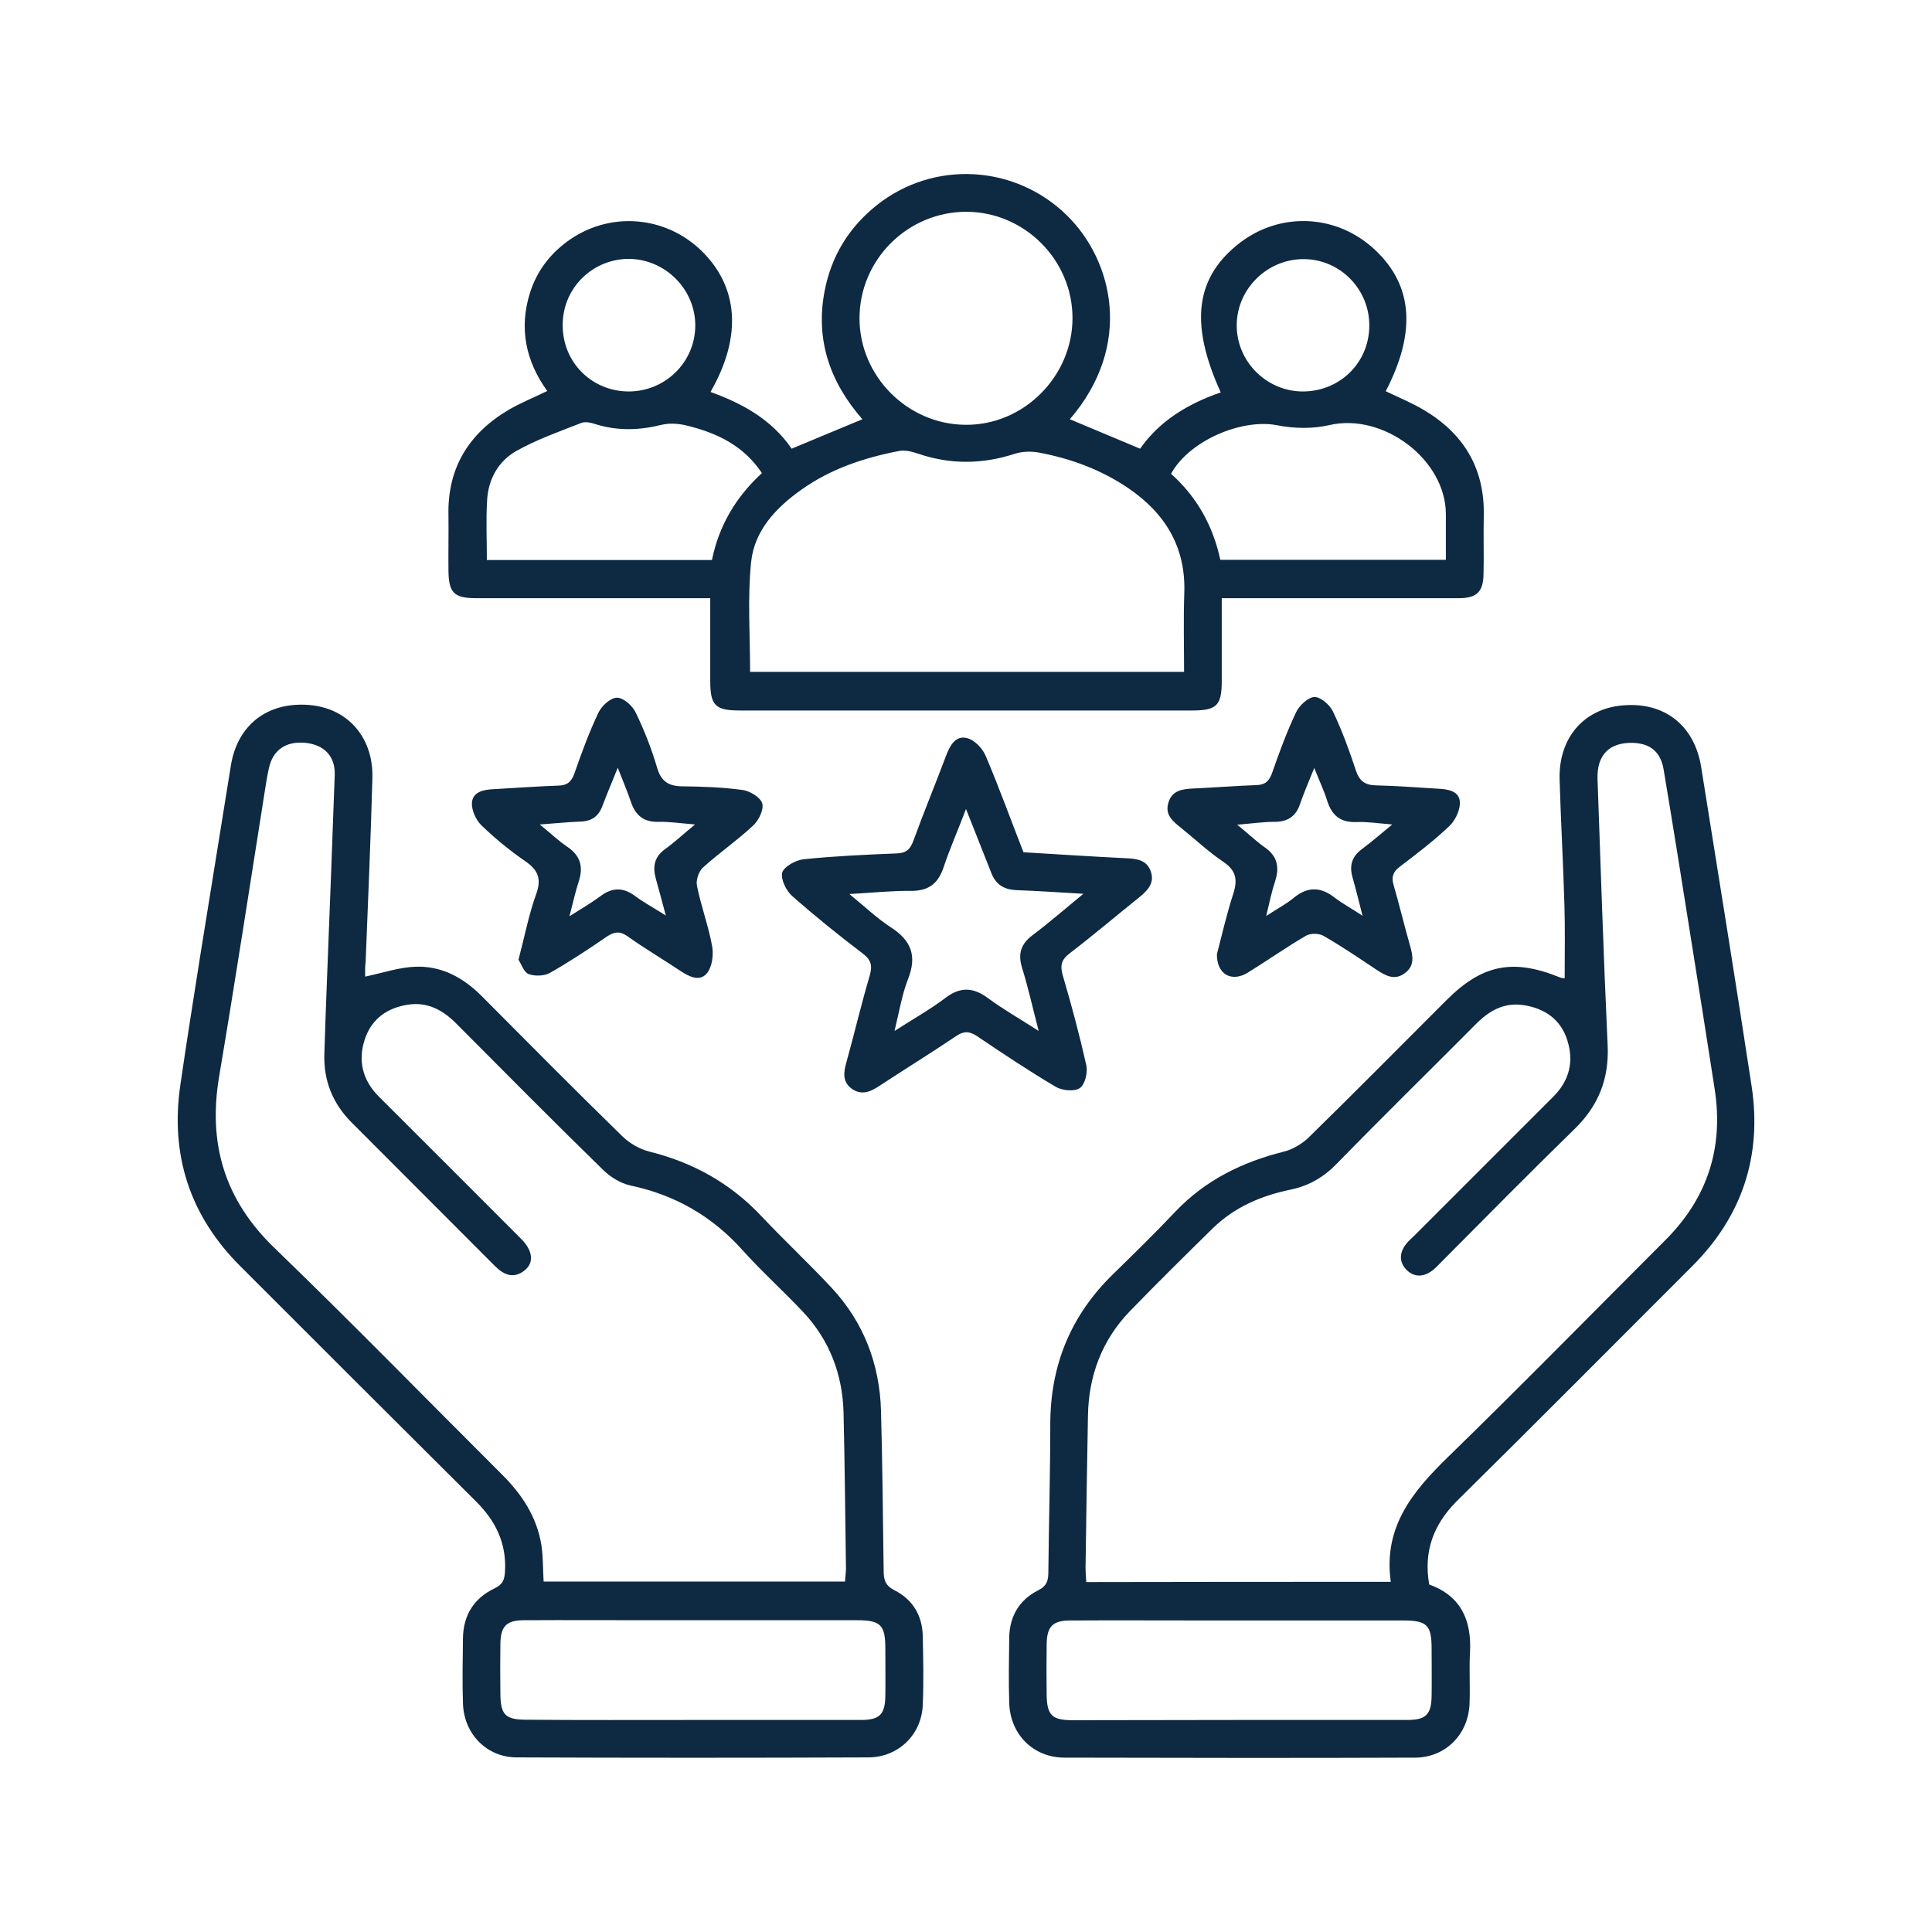
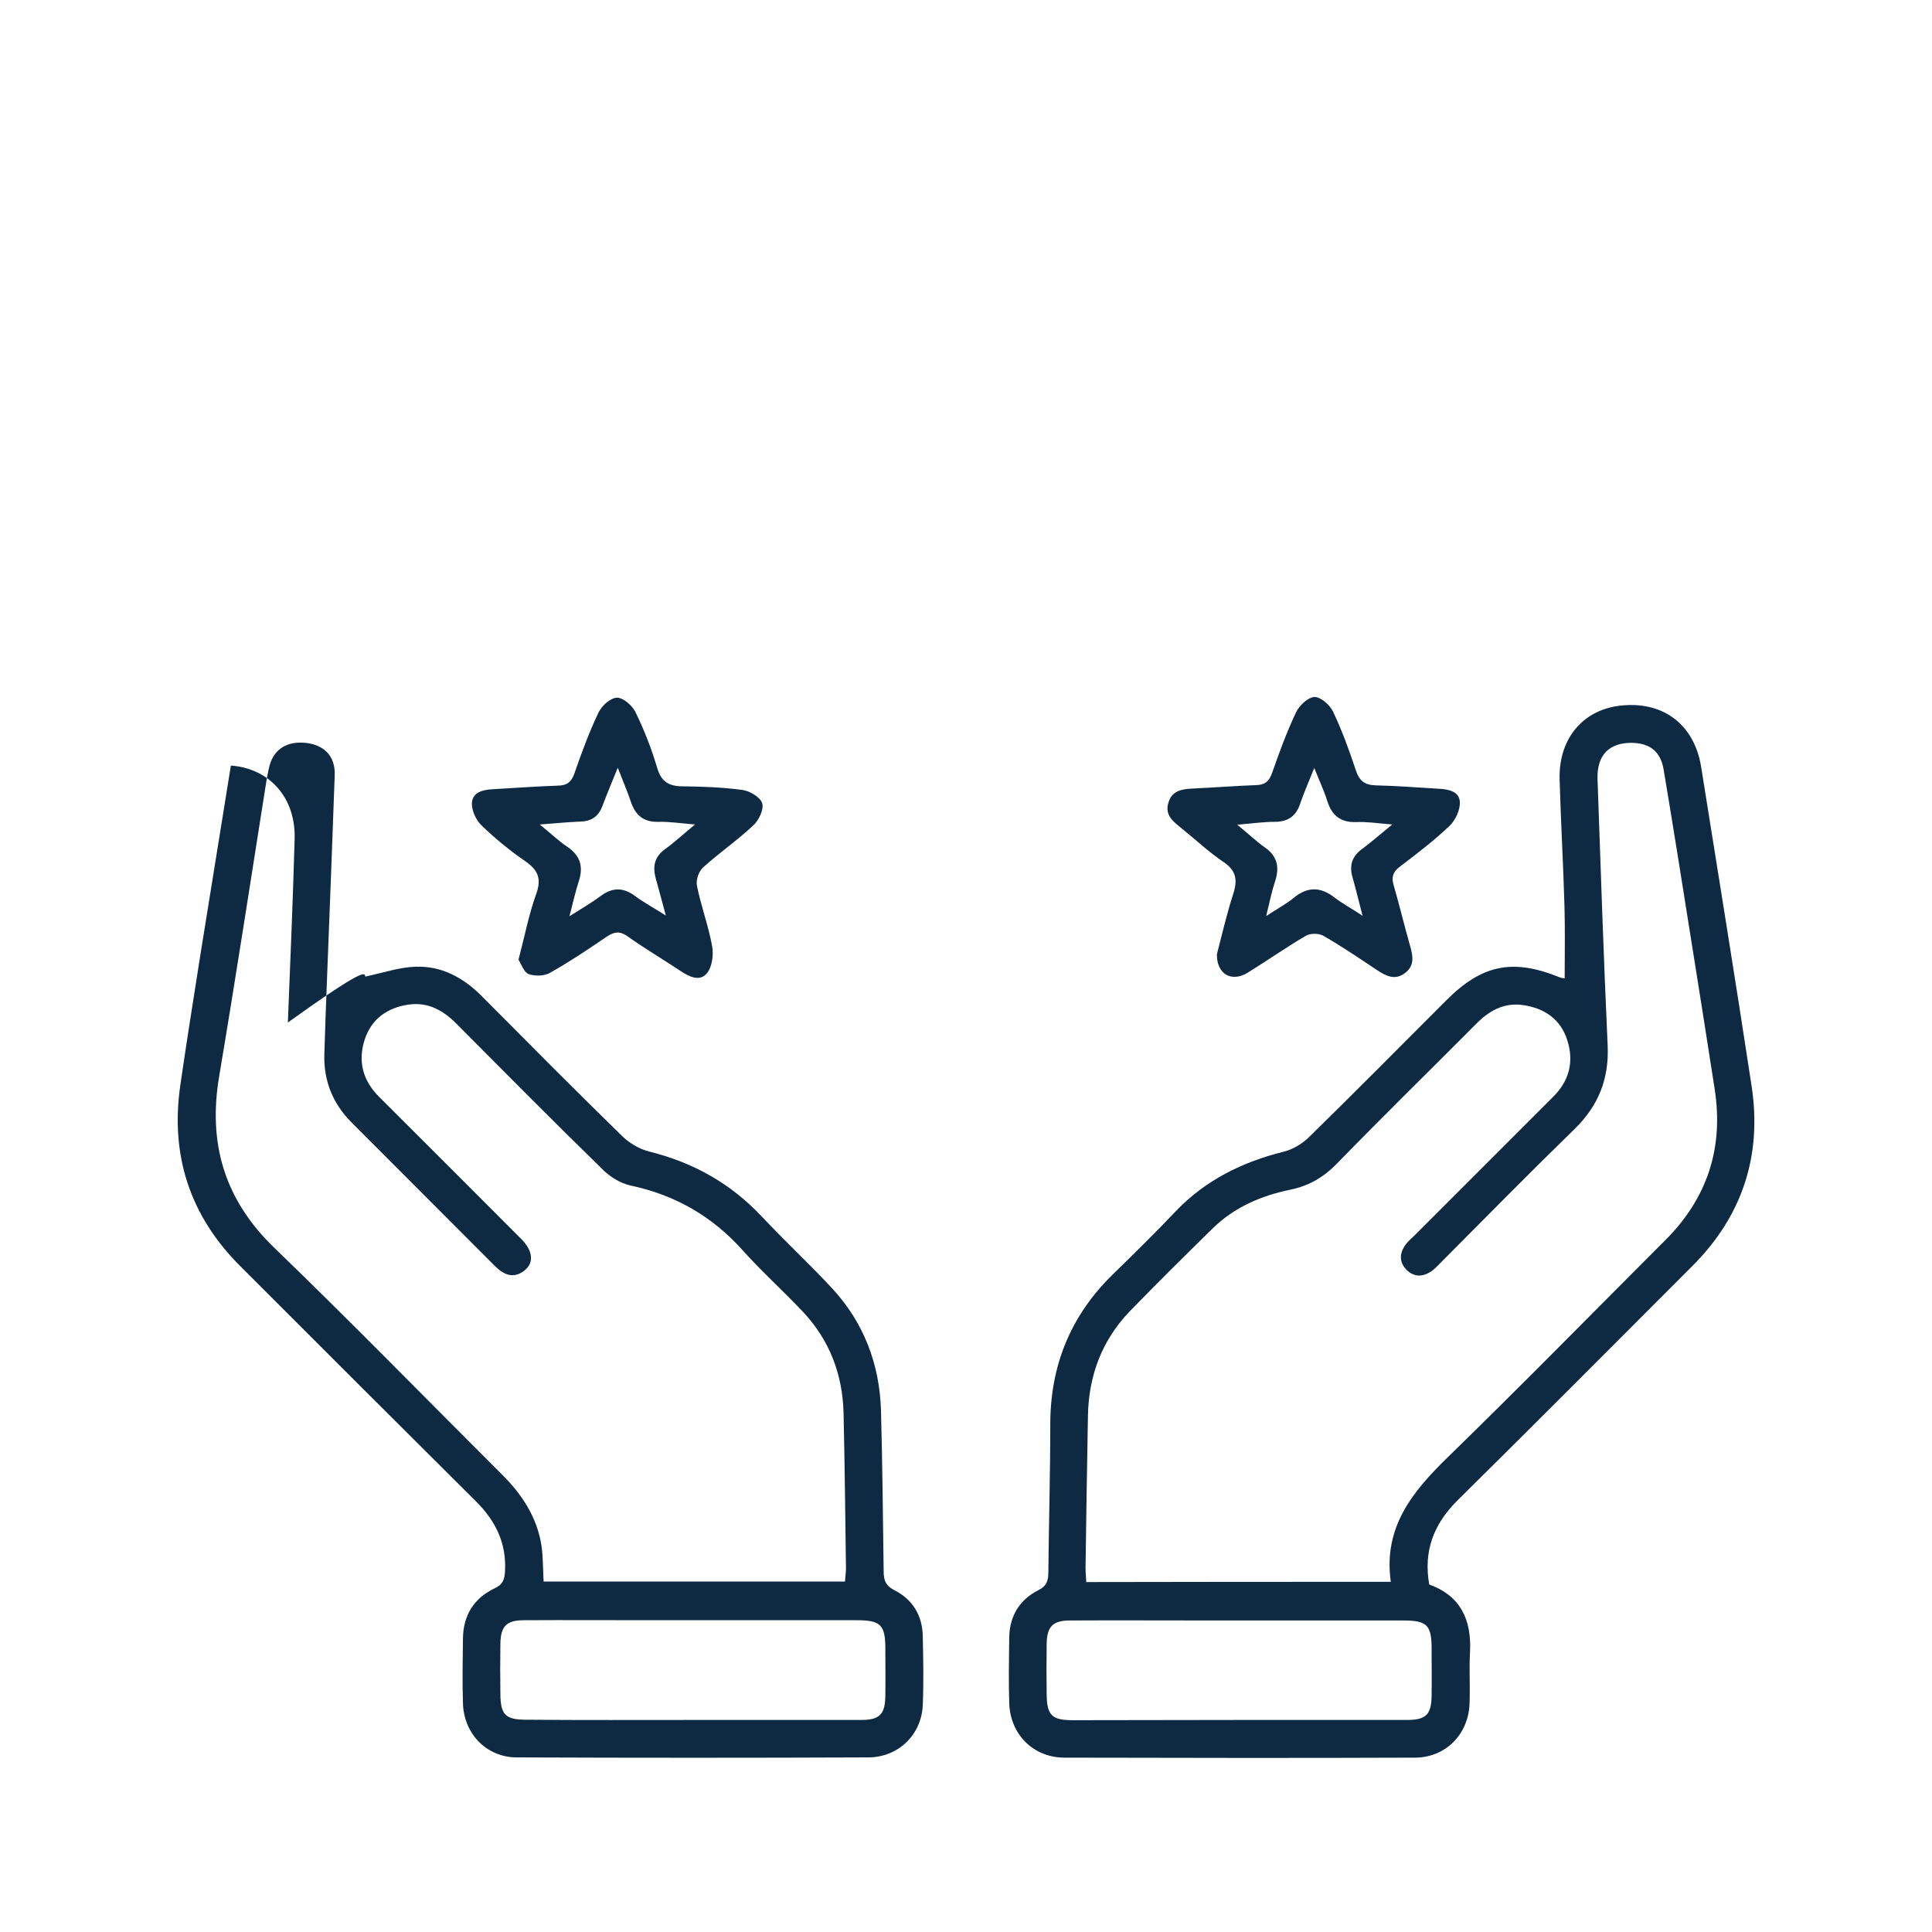
<svg xmlns="http://www.w3.org/2000/svg" id="Layer_1" x="0px" y="0px" viewBox="0 0 80 80" style="enable-background:new 0 0 80 80;" xml:space="preserve">
  <style type="text/css">	.st0{fill:#0E2942;}</style>
  <g>
    <g>
-       <path class="st0" d="M32.78,18.58c1.02-0.43,1.95-0.81,2.93-1.22c-1.34-1.53-1.96-3.29-1.56-5.33c0.28-1.44,1.01-2.62,2.15-3.53   c2.36-1.88,5.74-1.69,7.89,0.43c1.88,1.85,2.76,5.35,0.11,8.43c0.95,0.4,1.89,0.79,2.91,1.22c0.8-1.15,1.99-1.87,3.34-2.33   c-1.31-2.87-1.05-4.79,0.81-6.21c1.63-1.24,3.85-1.17,5.4,0.15c1.73,1.48,1.94,3.47,0.62,6.01c0.52,0.25,1.06,0.47,1.55,0.76   c1.67,0.98,2.55,2.42,2.51,4.39c-0.02,0.8,0.01,1.6-0.01,2.41c-0.01,0.75-0.28,1.01-1.03,1.01c-3.01,0-6.03,0-9.04,0   c-0.23,0-0.46,0-0.77,0c0,1.19,0,2.31,0,3.43c0,1.01-0.21,1.22-1.22,1.22c-6.25,0-12.49,0-18.74,0c-1.01,0-1.22-0.21-1.22-1.22   c0-1.12,0-2.25,0-3.43c-0.3,0-0.54,0-0.77,0c-2.97,0-5.94,0-8.91,0c-0.93,0-1.15-0.22-1.16-1.14c-0.01-0.76,0.01-1.52,0-2.28   c-0.05-1.97,0.84-3.41,2.51-4.39c0.48-0.28,1.01-0.49,1.58-0.77c-0.89-1.23-1.18-2.6-0.71-4.08c0.3-0.94,0.89-1.68,1.71-2.23   c1.68-1.12,3.88-0.92,5.34,0.46c1.58,1.5,1.75,3.58,0.42,5.89C30.76,16.71,31.97,17.39,32.78,18.58z M31.06,27.82   c5.96,0,11.93,0,17.97,0c0-1.12-0.03-2.2,0.01-3.28c0.06-1.89-0.79-3.28-2.31-4.32c-1.13-0.77-2.38-1.23-3.71-1.48   c-0.32-0.06-0.69-0.05-1,0.05c-1.35,0.44-2.68,0.45-4.02-0.01c-0.24-0.08-0.51-0.15-0.75-0.11c-1.46,0.28-2.85,0.74-4.07,1.61   c-1.06,0.75-1.95,1.7-2.08,3.01C30.95,24.79,31.06,26.29,31.06,27.82z M40.03,8.77c-2.44-0.01-4.44,1.98-4.44,4.41   c0,2.39,1.98,4.39,4.38,4.41c2.41,0.03,4.44-2,4.44-4.42C44.41,10.77,42.43,8.78,40.03,8.77z M59.87,23.18c0-0.65,0-1.27,0-1.9   c-0.01-2.26-2.6-4.19-4.81-3.68c-0.69,0.16-1.47,0.15-2.17,0.01c-1.46-0.29-3.65,0.63-4.4,2.01c1.07,0.95,1.74,2.16,2.04,3.56   C53.65,23.18,56.72,23.18,59.87,23.18z M20.16,23.19c3.14,0,6.21,0,9.32,0c0.29-1.43,1-2.62,2.07-3.6   c-0.76-1.14-1.86-1.66-3.08-1.96c-0.34-0.09-0.73-0.12-1.07-0.04c-0.93,0.23-1.83,0.26-2.75-0.03c-0.18-0.06-0.41-0.11-0.57-0.05   c-0.92,0.36-1.86,0.69-2.71,1.17c-0.74,0.42-1.16,1.18-1.2,2.05C20.12,21.53,20.16,22.33,20.16,23.19z M56.7,13.51   c0.02-1.51-1.18-2.75-2.67-2.78c-1.52-0.03-2.8,1.2-2.82,2.71c-0.02,1.49,1.19,2.74,2.69,2.77C55.45,16.23,56.68,15.05,56.7,13.51   z M26.03,16.21c1.51,0,2.74-1.2,2.76-2.7c0.02-1.51-1.23-2.78-2.75-2.79c-1.5,0-2.73,1.2-2.74,2.71   C23.28,14.98,24.48,16.2,26.03,16.21z" />
-       <path class="st0" d="M15.12,40.44c0.75-0.16,1.42-0.39,2.09-0.41c1.06-0.04,1.96,0.44,2.72,1.2c1.94,1.95,3.88,3.91,5.85,5.83   c0.29,0.28,0.7,0.52,1.09,0.62c1.82,0.45,3.37,1.31,4.66,2.68c0.95,1.01,1.97,1.96,2.91,2.97c1.32,1.42,1.98,3.14,2.04,5.07   c0.06,2.21,0.08,4.42,0.11,6.63c0,0.38,0.06,0.62,0.45,0.82c0.75,0.38,1.15,1.04,1.17,1.89c0.02,0.95,0.04,1.91,0,2.86   c-0.05,1.23-1.01,2.16-2.24,2.17c-4.86,0.02-9.71,0.02-14.57,0c-1.25,0-2.2-0.98-2.23-2.25c-0.03-0.89-0.01-1.78,0-2.67   c0.01-0.96,0.45-1.67,1.31-2.08c0.34-0.16,0.41-0.36,0.43-0.69c0.07-1.17-0.38-2.09-1.19-2.9c-3.26-3.24-6.51-6.49-9.76-9.74   c-2.1-2.09-2.92-4.61-2.49-7.53c0.26-1.8,0.55-3.6,0.83-5.39c0.42-2.61,0.84-5.22,1.26-7.82c0.27-1.68,1.51-2.64,3.22-2.51   c1.61,0.12,2.69,1.34,2.64,3.04c-0.07,2.53-0.18,5.07-0.28,7.6C15.11,40.05,15.12,40.27,15.12,40.44z M34.99,65.49   c0.01-0.2,0.04-0.37,0.04-0.54c-0.03-2.15-0.05-4.29-0.1-6.44c-0.04-1.6-0.58-3.02-1.68-4.19c-0.82-0.87-1.71-1.67-2.5-2.55   c-1.26-1.41-2.8-2.29-4.64-2.68c-0.41-0.09-0.84-0.35-1.15-0.66c-2.05-2-4.06-4.03-6.08-6.06c-0.55-0.55-1.18-0.89-1.98-0.77   c-0.85,0.13-1.5,0.57-1.79,1.42c-0.3,0.9-0.1,1.71,0.58,2.39c1.96,1.96,3.93,3.92,5.89,5.89c0.48,0.48,0.54,0.97,0.16,1.29   c-0.46,0.38-0.87,0.21-1.25-0.17c-1.97-1.98-3.96-3.96-5.93-5.94c-0.77-0.77-1.16-1.71-1.13-2.81c0.03-1.04,0.07-2.08,0.11-3.12   c0.11-2.82,0.22-5.63,0.32-8.45c0.03-0.79-0.44-1.26-1.21-1.34c-0.82-0.08-1.36,0.3-1.52,1.07c-0.04,0.19-0.08,0.38-0.11,0.58   c-0.64,4.04-1.26,8.09-1.94,12.13c-0.48,2.8,0.21,5.14,2.29,7.14c3.18,3.07,6.27,6.24,9.4,9.36c0.84,0.83,1.46,1.77,1.65,2.95   c0.07,0.49,0.06,0.98,0.09,1.5C26.65,65.49,30.8,65.49,34.99,65.49z M28.69,71.22c2.32,0,4.64,0,6.96,0c0.78,0,1-0.23,1.01-1.01   c0.01-0.65,0-1.3,0-1.95c0-0.98-0.2-1.17-1.18-1.17c-2.86,0-5.72,0-8.58,0c-1.73,0-3.47-0.01-5.2,0c-0.73,0-0.97,0.25-0.98,0.98   c-0.01,0.69-0.01,1.39,0,2.08c0.01,0.86,0.21,1.06,1.08,1.06C24.09,71.23,26.39,71.22,28.69,71.22z" />
+       <path class="st0" d="M15.12,40.44c0.75-0.16,1.42-0.39,2.09-0.41c1.06-0.04,1.96,0.44,2.72,1.2c1.94,1.95,3.88,3.91,5.85,5.83   c0.29,0.28,0.7,0.52,1.09,0.62c1.82,0.45,3.37,1.31,4.66,2.68c0.95,1.01,1.97,1.96,2.91,2.97c1.32,1.42,1.98,3.14,2.04,5.07   c0.06,2.21,0.08,4.42,0.11,6.63c0,0.38,0.06,0.62,0.45,0.82c0.75,0.38,1.15,1.04,1.17,1.89c0.02,0.95,0.04,1.91,0,2.86   c-0.05,1.23-1.01,2.16-2.24,2.17c-4.86,0.02-9.71,0.02-14.57,0c-1.25,0-2.2-0.98-2.23-2.25c-0.03-0.89-0.01-1.78,0-2.67   c0.01-0.96,0.45-1.67,1.31-2.08c0.34-0.16,0.41-0.36,0.43-0.69c0.07-1.17-0.38-2.09-1.19-2.9c-3.26-3.24-6.51-6.49-9.76-9.74   c-2.1-2.09-2.92-4.61-2.49-7.53c0.26-1.8,0.55-3.6,0.83-5.39c0.42-2.61,0.84-5.22,1.26-7.82c1.61,0.12,2.69,1.34,2.64,3.04c-0.07,2.53-0.18,5.07-0.28,7.6C15.11,40.05,15.12,40.27,15.12,40.44z M34.99,65.49   c0.01-0.2,0.04-0.37,0.04-0.54c-0.03-2.15-0.05-4.29-0.1-6.44c-0.04-1.6-0.58-3.02-1.68-4.19c-0.82-0.87-1.71-1.67-2.5-2.55   c-1.26-1.41-2.8-2.29-4.64-2.68c-0.41-0.09-0.84-0.35-1.15-0.66c-2.05-2-4.06-4.03-6.08-6.06c-0.55-0.55-1.18-0.89-1.98-0.77   c-0.85,0.13-1.5,0.57-1.79,1.42c-0.3,0.9-0.1,1.71,0.58,2.39c1.96,1.96,3.93,3.92,5.89,5.89c0.48,0.48,0.54,0.97,0.16,1.29   c-0.46,0.38-0.87,0.21-1.25-0.17c-1.97-1.98-3.96-3.96-5.93-5.94c-0.77-0.77-1.16-1.71-1.13-2.81c0.03-1.04,0.07-2.08,0.11-3.12   c0.11-2.82,0.22-5.63,0.32-8.45c0.03-0.79-0.44-1.26-1.21-1.34c-0.82-0.08-1.36,0.3-1.52,1.07c-0.04,0.19-0.08,0.38-0.11,0.58   c-0.64,4.04-1.26,8.09-1.94,12.13c-0.48,2.8,0.21,5.14,2.29,7.14c3.18,3.07,6.27,6.24,9.4,9.36c0.84,0.83,1.46,1.77,1.65,2.95   c0.07,0.49,0.06,0.98,0.09,1.5C26.65,65.49,30.8,65.49,34.99,65.49z M28.69,71.22c2.32,0,4.64,0,6.96,0c0.78,0,1-0.23,1.01-1.01   c0.01-0.65,0-1.3,0-1.95c0-0.98-0.2-1.17-1.18-1.17c-2.86,0-5.72,0-8.58,0c-1.73,0-3.47-0.01-5.2,0c-0.73,0-0.97,0.25-0.98,0.98   c-0.01,0.69-0.01,1.39,0,2.08c0.01,0.86,0.21,1.06,1.08,1.06C24.09,71.23,26.39,71.22,28.69,71.22z" />
      <path class="st0" d="M59.18,65.61c1.3,0.47,1.76,1.46,1.69,2.8c-0.04,0.71,0.01,1.43-0.02,2.15c-0.05,1.26-1,2.22-2.26,2.22   c-4.84,0.02-9.67,0.01-14.51,0c-1.29,0-2.25-0.96-2.29-2.26c-0.03-0.91-0.01-1.82,0-2.73c0.02-0.88,0.43-1.55,1.2-1.94   c0.36-0.18,0.42-0.41,0.42-0.76c0.02-2.04,0.08-4.08,0.08-6.11c0-2.45,0.85-4.52,2.61-6.23c0.87-0.85,1.74-1.7,2.57-2.58   c1.24-1.3,2.76-2.05,4.48-2.48c0.37-0.09,0.76-0.32,1.04-0.59c1.92-1.88,3.81-3.79,5.71-5.69c1.48-1.48,2.76-1.73,4.71-0.93   c0.06,0.02,0.12,0.02,0.18,0.03c0-1.02,0.02-2.03-0.01-3.03c-0.05-1.73-0.15-3.47-0.2-5.2c-0.05-1.72,1-2.93,2.6-3.07   c1.73-0.16,2.98,0.82,3.26,2.54c0.7,4.4,1.42,8.81,2.09,13.22c0.44,2.89-0.39,5.4-2.47,7.47c-3.25,3.25-6.49,6.51-9.76,9.74   C59.36,63.14,58.94,64.23,59.18,65.61z M57.59,65.5c-0.32-2.26,0.9-3.74,2.37-5.17c3.03-2.95,5.99-5.97,8.98-8.96   c1.76-1.75,2.44-3.84,2.06-6.28c-0.31-2.01-0.63-4.02-0.95-6.03c-0.38-2.4-0.76-4.79-1.16-7.18c-0.12-0.75-0.56-1.1-1.29-1.12   c-0.96-0.02-1.48,0.5-1.45,1.49c0.13,3.68,0.25,7.37,0.42,11.05c0.06,1.37-0.38,2.48-1.36,3.44c-1.88,1.83-3.72,3.7-5.57,5.56   c-0.11,0.11-0.21,0.22-0.33,0.31c-0.36,0.27-0.74,0.29-1.06-0.02c-0.32-0.32-0.31-0.7-0.04-1.06c0.1-0.14,0.24-0.25,0.36-0.37   c1.92-1.92,3.83-3.83,5.75-5.75c0.66-0.66,0.86-1.45,0.58-2.33c-0.27-0.87-0.94-1.33-1.82-1.46c-0.8-0.12-1.42,0.23-1.97,0.79   c-1.91,1.92-3.85,3.82-5.74,5.76c-0.55,0.57-1.16,0.93-1.93,1.09c-1.21,0.25-2.32,0.72-3.22,1.6c-1.16,1.14-2.32,2.28-3.45,3.45   c-1.14,1.19-1.69,2.65-1.72,4.3c-0.04,2.1-0.07,4.21-0.1,6.31c0,0.19,0.02,0.38,0.03,0.59C49.19,65.5,53.33,65.5,57.59,65.5z    M51.25,71.22c2.34,0,4.68,0,7.02,0c0.78,0,1-0.23,1.01-1c0.01-0.65,0-1.3,0-1.95c0-0.98-0.19-1.17-1.18-1.17   c-2.69,0-5.37,0-8.06,0c-1.91,0-3.81-0.01-5.72,0c-0.73,0-0.97,0.25-0.98,0.98c-0.01,0.69-0.01,1.39,0,2.08   c0.01,0.86,0.21,1.07,1.08,1.07C46.7,71.23,48.98,71.22,51.25,71.22z" />
-       <path class="st0" d="M42.38,35.29c1.48,0.09,2.88,0.18,4.29,0.25c0.44,0.02,0.84,0.09,0.99,0.57c0.15,0.47-0.15,0.77-0.48,1.04   c-0.96,0.77-1.9,1.57-2.88,2.32c-0.36,0.27-0.41,0.52-0.29,0.93c0.36,1.22,0.69,2.46,0.97,3.7c0.07,0.3-0.05,0.8-0.26,0.95   c-0.22,0.16-0.73,0.11-0.99-0.04c-1.12-0.66-2.2-1.38-3.28-2.11c-0.32-0.21-0.55-0.21-0.87,0.01c-1.04,0.7-2.11,1.36-3.16,2.05   c-0.36,0.24-0.73,0.41-1.14,0.13c-0.41-0.29-0.35-0.69-0.23-1.11c0.33-1.19,0.61-2.39,0.96-3.57c0.12-0.42,0.07-0.66-0.29-0.93   c-1-0.76-1.98-1.55-2.92-2.38c-0.25-0.22-0.48-0.7-0.41-0.97c0.08-0.25,0.55-0.51,0.88-0.55c1.27-0.13,2.55-0.19,3.83-0.24   c0.42-0.01,0.59-0.16,0.73-0.55c0.43-1.18,0.91-2.34,1.35-3.51c0.16-0.42,0.39-0.83,0.85-0.72c0.31,0.07,0.65,0.42,0.78,0.73   C41.37,32.6,41.85,33.94,42.38,35.29z M40,33.5c-0.35,0.92-0.67,1.64-0.92,2.39c-0.23,0.7-0.63,1.01-1.38,1   c-0.79-0.01-1.58,0.08-2.53,0.13c0.65,0.53,1.15,1.01,1.72,1.38c0.84,0.54,1.09,1.18,0.71,2.14c-0.25,0.64-0.36,1.33-0.56,2.15   c0.81-0.52,1.49-0.9,2.11-1.37c0.62-0.47,1.15-0.44,1.76,0.01c0.62,0.46,1.31,0.85,2.1,1.36c-0.26-1-0.44-1.82-0.69-2.62   c-0.18-0.59-0.04-0.99,0.44-1.35c0.68-0.51,1.32-1.07,2.1-1.71c-1.03-0.06-1.89-0.12-2.75-0.15c-0.54-0.02-0.89-0.23-1.08-0.76   C40.72,35.3,40.39,34.5,40,33.5z" />
      <path class="st0" d="M21.47,39.74c0.26-0.99,0.43-1.89,0.74-2.74c0.22-0.63,0.06-0.98-0.46-1.34c-0.64-0.44-1.25-0.94-1.81-1.48   c-0.23-0.22-0.41-0.62-0.4-0.92c0.02-0.46,0.46-0.56,0.87-0.58c0.91-0.05,1.82-0.12,2.72-0.15c0.36-0.01,0.53-0.16,0.65-0.49   c0.3-0.86,0.61-1.71,1-2.53c0.13-0.28,0.5-0.62,0.77-0.62c0.26,0,0.64,0.33,0.77,0.61c0.36,0.74,0.66,1.51,0.89,2.29   c0.17,0.59,0.5,0.77,1.07,0.77c0.82,0.01,1.65,0.04,2.46,0.15c0.31,0.04,0.74,0.3,0.82,0.55c0.08,0.25-0.14,0.71-0.37,0.92   c-0.66,0.62-1.42,1.14-2.09,1.75c-0.17,0.16-0.29,0.52-0.24,0.75c0.17,0.85,0.48,1.67,0.63,2.51c0.06,0.35,0,0.84-0.21,1.1   c-0.3,0.38-0.75,0.15-1.11-0.09c-0.72-0.48-1.47-0.92-2.17-1.42c-0.32-0.23-0.55-0.21-0.87,0c-0.77,0.53-1.54,1.04-2.35,1.5   c-0.24,0.14-0.64,0.15-0.9,0.05C21.69,40.25,21.58,39.91,21.47,39.74z M22.35,34.14c0.48,0.39,0.79,0.69,1.15,0.93   c0.53,0.36,0.66,0.82,0.47,1.41c-0.14,0.43-0.24,0.88-0.39,1.46c0.52-0.33,0.92-0.56,1.28-0.83c0.48-0.36,0.93-0.38,1.42-0.02   c0.36,0.27,0.77,0.49,1.29,0.82c-0.17-0.63-0.29-1.09-0.42-1.55c-0.13-0.49-0.05-0.88,0.39-1.2c0.39-0.28,0.75-0.62,1.24-1.02   c-0.61-0.05-1.06-0.12-1.51-0.11c-0.62,0.02-0.96-0.27-1.15-0.84c-0.14-0.42-0.32-0.83-0.54-1.4c-0.25,0.62-0.45,1.09-0.63,1.57   c-0.16,0.44-0.45,0.65-0.93,0.66C23.52,34.04,23.03,34.09,22.35,34.14z" />
      <path class="st0" d="M50.39,39.51c0.2-0.76,0.4-1.65,0.68-2.51c0.18-0.57,0.12-0.95-0.41-1.31c-0.61-0.41-1.15-0.92-1.72-1.38   c-0.34-0.28-0.72-0.54-0.56-1.07c0.15-0.52,0.59-0.57,1.04-0.59c0.87-0.04,1.73-0.11,2.6-0.14c0.36-0.01,0.53-0.16,0.65-0.49   c0.3-0.86,0.61-1.71,1-2.53c0.13-0.28,0.5-0.62,0.76-0.63c0.26,0,0.64,0.33,0.77,0.61c0.37,0.78,0.67,1.6,0.94,2.42   c0.14,0.43,0.36,0.62,0.83,0.63c0.87,0.02,1.73,0.09,2.6,0.14c0.42,0.02,0.87,0.11,0.88,0.57c0.01,0.32-0.19,0.74-0.43,0.97   c-0.64,0.61-1.35,1.15-2.06,1.69c-0.29,0.22-0.35,0.44-0.25,0.77c0.24,0.83,0.44,1.67,0.68,2.51c0.12,0.42,0.19,0.82-0.21,1.12   c-0.43,0.33-0.81,0.11-1.19-0.14c-0.72-0.48-1.44-0.97-2.19-1.4c-0.19-0.11-0.54-0.11-0.73,0c-0.82,0.48-1.6,1.03-2.41,1.53   C51,40.68,50.38,40.35,50.39,39.51z M56.42,37.92c-0.16-0.62-0.28-1.12-0.42-1.61c-0.13-0.47-0.02-0.84,0.38-1.14   c0.39-0.29,0.76-0.61,1.27-1.03c-0.61-0.05-1.05-0.12-1.5-0.1c-0.65,0.02-1-0.28-1.19-0.87c-0.13-0.42-0.32-0.82-0.54-1.37   c-0.24,0.6-0.43,1.03-0.58,1.47c-0.17,0.52-0.5,0.76-1.06,0.76c-0.47,0-0.95,0.07-1.55,0.12c0.47,0.38,0.78,0.68,1.13,0.93   c0.53,0.36,0.63,0.82,0.44,1.41c-0.14,0.42-0.23,0.86-0.37,1.44c0.47-0.31,0.84-0.5,1.15-0.76c0.58-0.47,1.12-0.45,1.7,0.01   C55.61,37.43,55.97,37.62,56.42,37.92z" />
    </g>
  </g>
</svg>